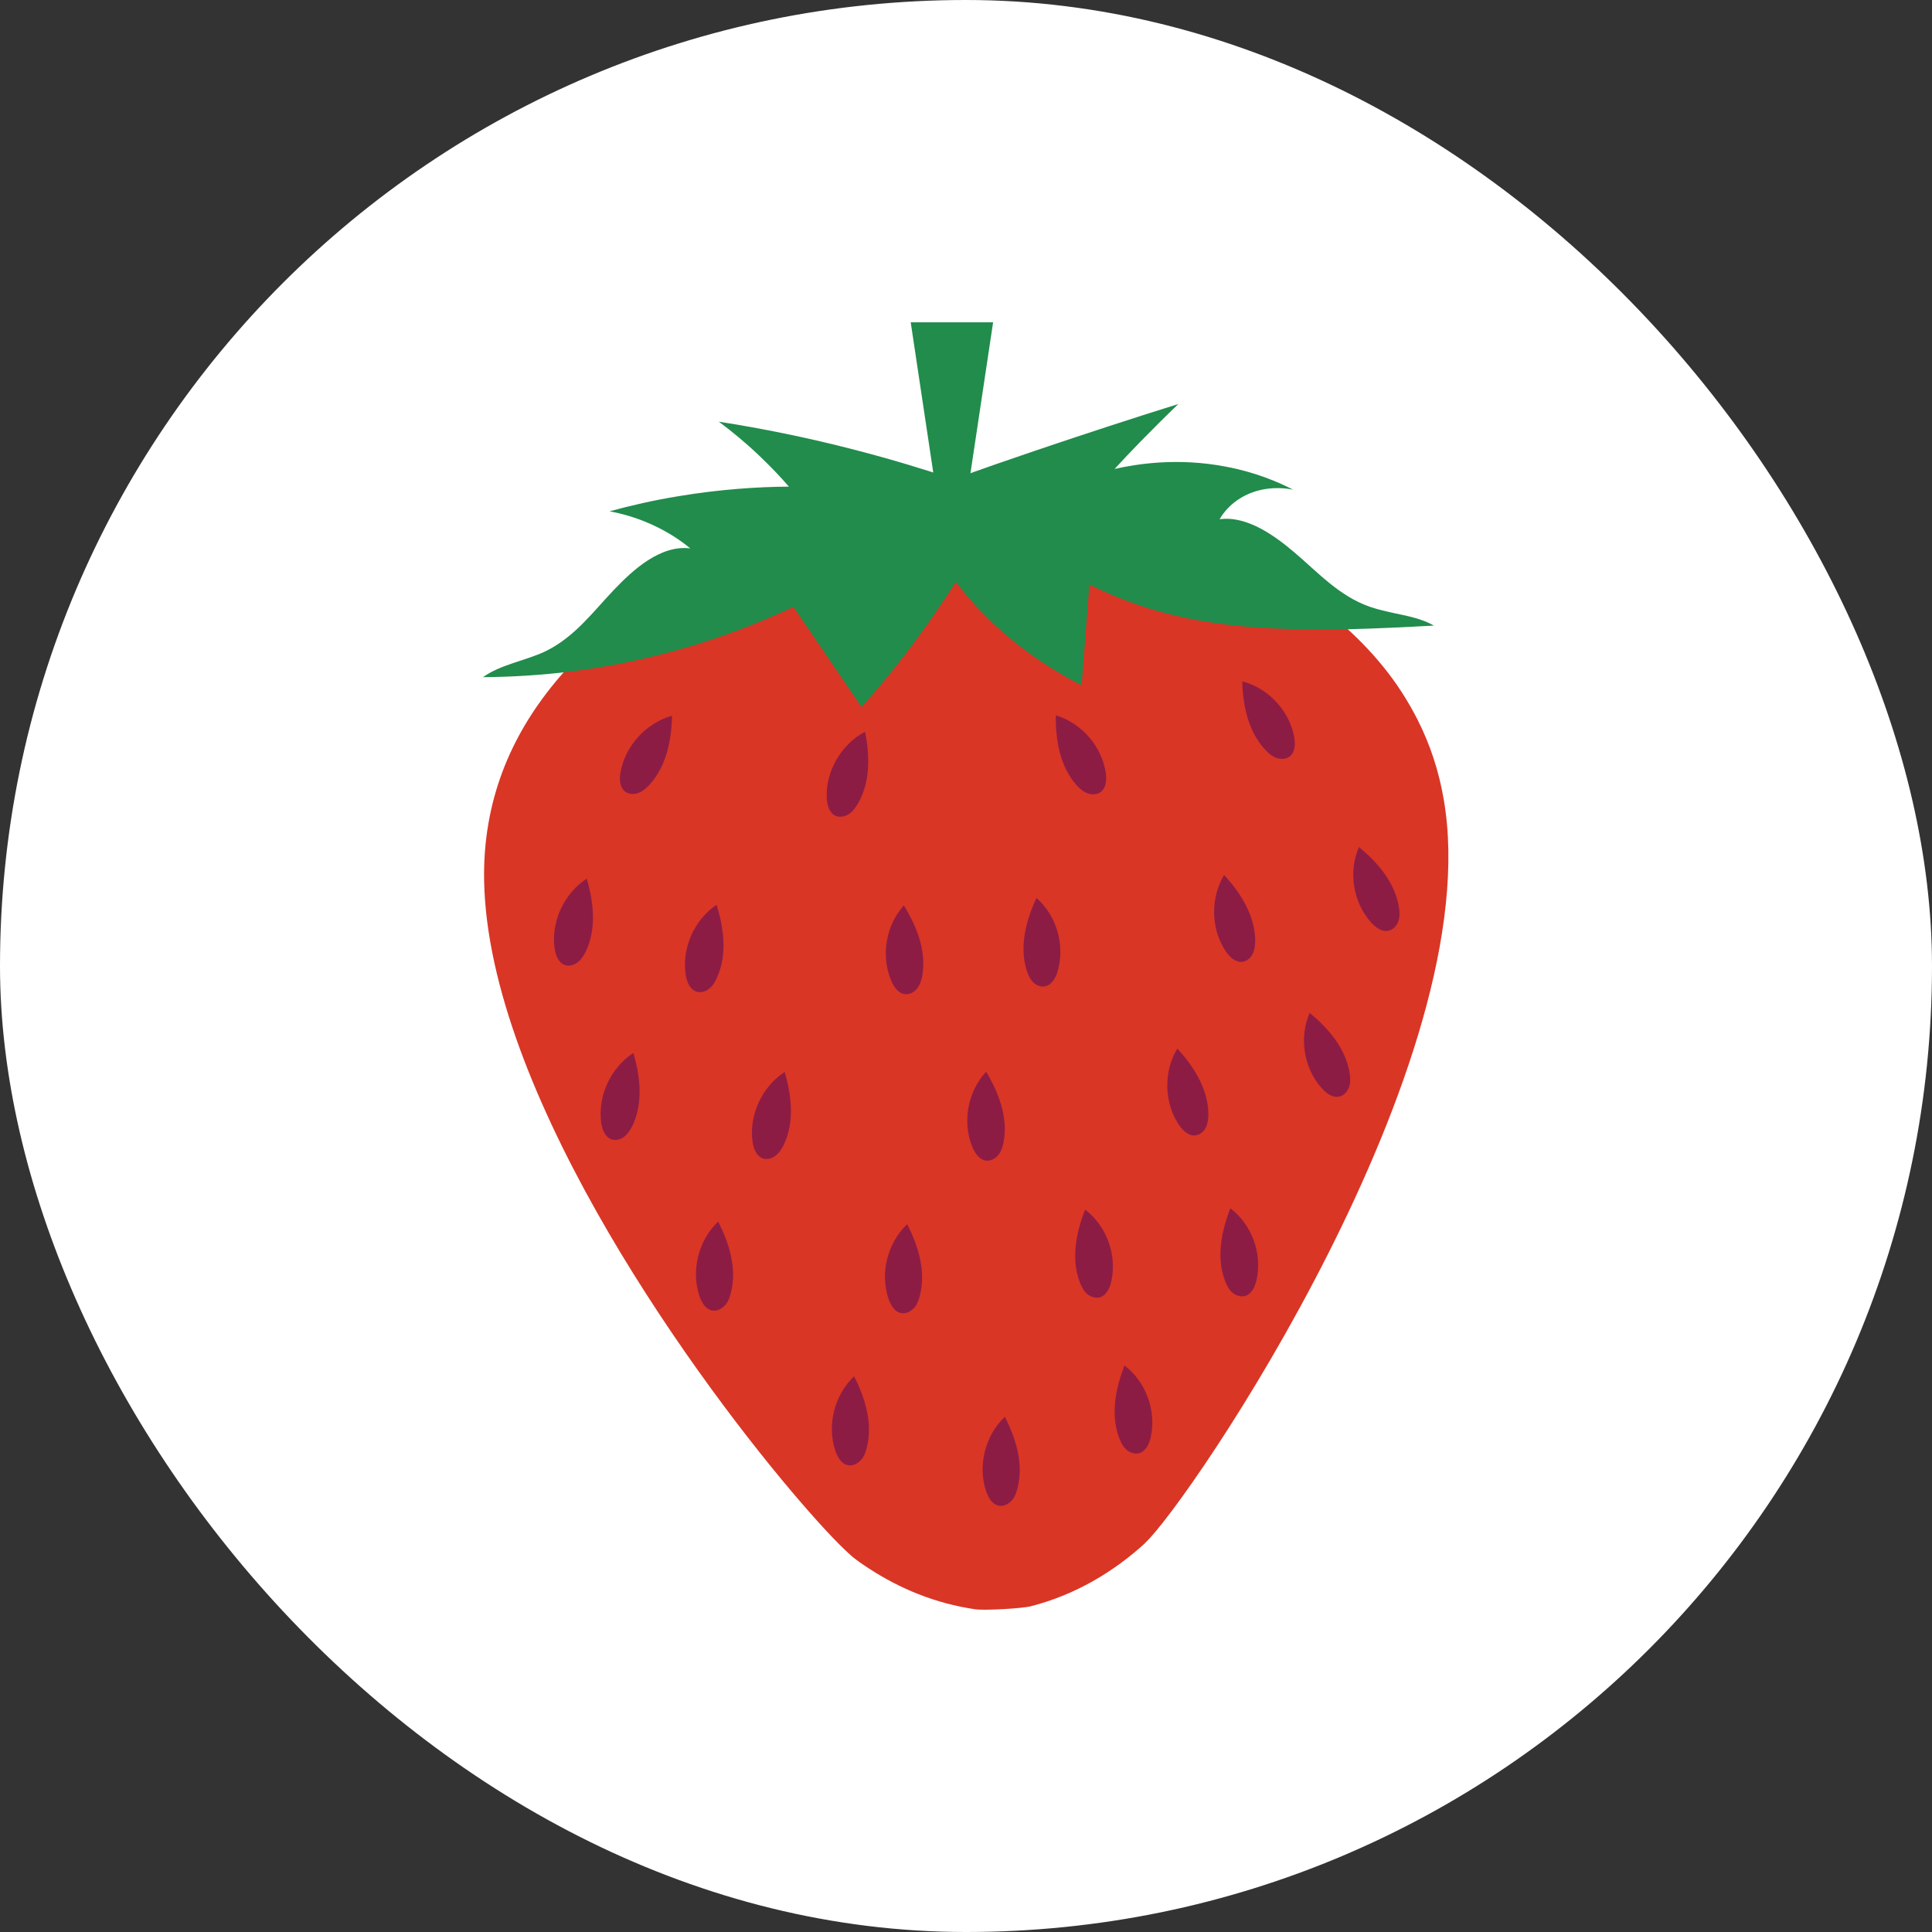
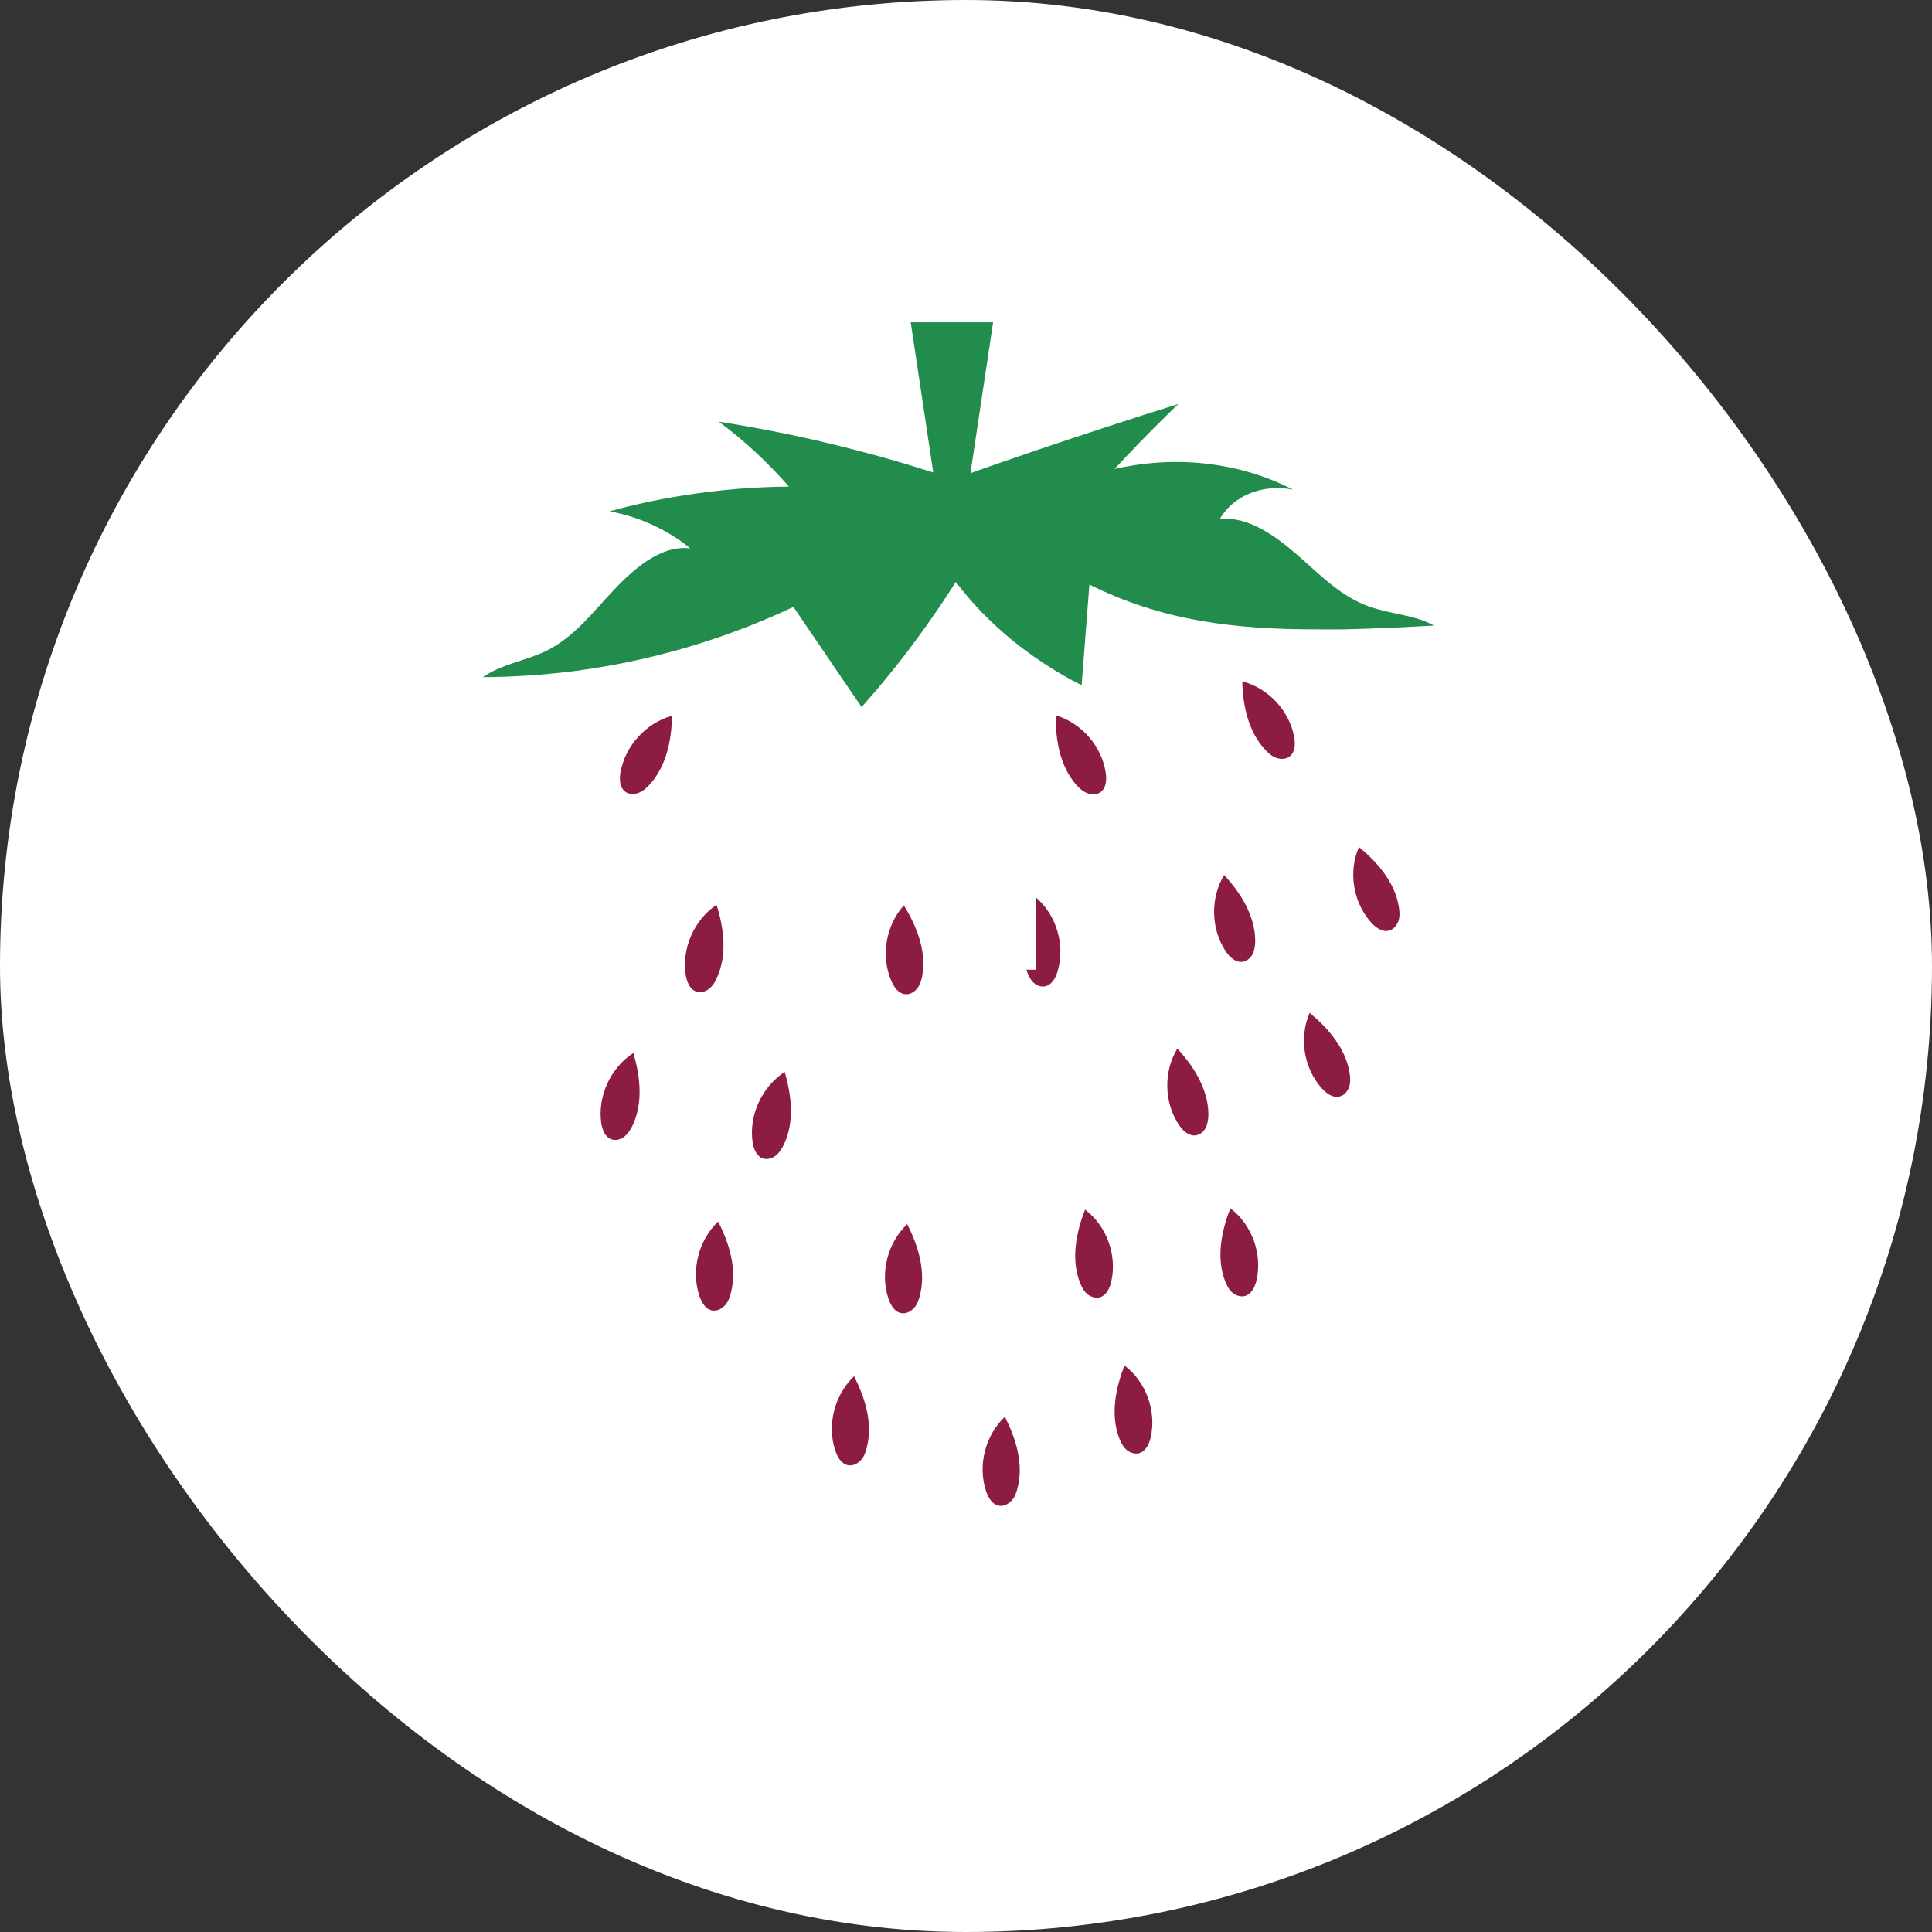
<svg xmlns="http://www.w3.org/2000/svg" width="60" height="60" viewBox="0 0 60 60" fill="none">
  <rect x="0" y="0" width="60" height="60" fill="#333333" stroke="none" />
  <rect width="60" height="60" rx="30" fill="white" />
-   <path d="M35.56 47.926C34.578 48.82 33.396 49.528 32.013 49.884C31.735 49.955 30.57 50.019 30.287 49.978C29.051 49.797 27.952 49.341 26.982 48.709C26.84 48.616 26.698 48.522 26.563 48.417C26.48 48.358 26.373 48.259 26.237 48.13C25.8 47.715 25.108 46.955 24.275 45.95C20.71 41.646 14.586 32.759 15.059 26.456C15.236 24.1 16.265 22.176 17.79 20.569C18.505 19.814 19.327 19.13 20.226 18.51C22.886 16.657 27.236 15.85 29.465 15.727H29.53C29.571 15.721 29.607 15.722 29.648 15.716C31.93 15.622 36.174 15.967 38.917 17.476C39.845 17.984 40.708 18.557 41.477 19.206C41.495 19.224 41.512 19.235 41.53 19.253C42.044 19.691 42.517 20.165 42.937 20.68C43.363 21.2 43.729 21.767 44.036 22.375C44.409 23.118 44.681 23.924 44.834 24.813C46.259 32.94 36.913 46.686 35.554 47.926H35.56Z" fill="#D93626" />
-   <path d="M26.864 22.726C26.119 23.118 25.634 23.96 25.676 24.79C25.688 25.006 25.753 25.246 25.948 25.334C26.078 25.392 26.237 25.363 26.356 25.287C26.474 25.211 26.563 25.088 26.639 24.965C27.041 24.281 27.012 23.445 26.864 22.72V22.726Z" fill="#8D1C45" />
  <path d="M20.87 22.229C20.06 22.451 19.41 23.17 19.268 23.995C19.233 24.205 19.244 24.457 19.416 24.585C19.528 24.673 19.694 24.673 19.824 24.626C19.954 24.579 20.072 24.48 20.166 24.375C20.704 23.79 20.858 22.966 20.87 22.229Z" fill="#8D1C45" />
  <path d="M22.253 28.099C21.556 28.567 21.166 29.456 21.296 30.28C21.331 30.491 21.42 30.724 21.627 30.795C21.763 30.841 21.916 30.795 22.029 30.701C22.141 30.608 22.218 30.485 22.271 30.35C22.596 29.625 22.472 28.795 22.253 28.099Z" fill="#8D1C45" />
  <path d="M28.07 28.117C27.508 28.742 27.349 29.695 27.68 30.461C27.763 30.66 27.91 30.865 28.123 30.877C28.265 30.888 28.407 30.8 28.49 30.689C28.572 30.578 28.62 30.432 28.643 30.292C28.779 29.514 28.454 28.742 28.07 28.117Z" fill="#8D1C45" />
  <path d="M24.369 33.291C23.666 33.747 23.258 34.624 23.37 35.455C23.4 35.665 23.489 35.905 23.69 35.975C23.826 36.022 23.979 35.975 24.092 35.887C24.204 35.8 24.281 35.671 24.346 35.542C24.683 34.829 24.576 33.993 24.369 33.291Z" fill="#8D1C45" />
  <path d="M19.67 32.701C18.966 33.157 18.559 34.034 18.671 34.864C18.701 35.075 18.789 35.314 18.99 35.384C19.126 35.431 19.28 35.384 19.392 35.297C19.504 35.209 19.581 35.08 19.646 34.952C19.983 34.238 19.877 33.402 19.67 32.701Z" fill="#8D1C45" />
-   <path d="M18.222 27.287C17.518 27.743 17.11 28.62 17.223 29.45C17.252 29.66 17.341 29.9 17.542 29.97C17.678 30.017 17.831 29.97 17.944 29.883C18.056 29.795 18.133 29.666 18.198 29.538C18.535 28.824 18.429 27.988 18.222 27.287Z" fill="#8D1C45" />
-   <path d="M30.624 33.285C30.05 33.899 29.879 34.852 30.198 35.624C30.281 35.823 30.423 36.028 30.636 36.045C30.777 36.057 30.919 35.975 31.008 35.864C31.096 35.753 31.138 35.607 31.168 35.466C31.315 34.689 31.002 33.911 30.624 33.279V33.285Z" fill="#8D1C45" />
-   <path d="M32.184 27.883C32.817 28.433 33.083 29.356 32.846 30.163C32.787 30.368 32.663 30.59 32.456 30.631C32.314 30.66 32.166 30.596 32.072 30.491C31.977 30.385 31.918 30.251 31.877 30.116C31.652 29.362 31.877 28.549 32.19 27.883H32.184Z" fill="#8D1C45" />
+   <path d="M32.184 27.883C32.817 28.433 33.083 29.356 32.846 30.163C32.787 30.368 32.663 30.59 32.456 30.631C32.314 30.66 32.166 30.596 32.072 30.491C31.977 30.385 31.918 30.251 31.877 30.116H32.184Z" fill="#8D1C45" />
  <path d="M32.793 22.217C33.597 22.457 34.224 23.188 34.342 24.012C34.371 24.223 34.354 24.474 34.176 24.603C34.058 24.685 33.898 24.685 33.763 24.632C33.627 24.579 33.52 24.48 33.426 24.375C32.905 23.784 32.781 22.954 32.787 22.217H32.793Z" fill="#8D1C45" />
  <path d="M38.574 21.159C39.384 21.364 40.046 22.071 40.194 22.896C40.23 23.106 40.224 23.358 40.052 23.492C39.94 23.58 39.78 23.585 39.644 23.539C39.508 23.492 39.396 23.398 39.301 23.293C38.758 22.72 38.598 21.896 38.58 21.165L38.574 21.159Z" fill="#8D1C45" />
  <path d="M38.019 27.17C37.581 27.889 37.605 28.853 38.066 29.543C38.184 29.719 38.367 29.894 38.58 29.871C38.722 29.853 38.846 29.748 38.905 29.619C38.965 29.491 38.982 29.345 38.982 29.198C38.97 28.409 38.509 27.707 38.013 27.17H38.019Z" fill="#8D1C45" />
  <path d="M36.565 32.56C36.127 33.279 36.151 34.244 36.612 34.934C36.73 35.109 36.913 35.285 37.126 35.261C37.268 35.244 37.392 35.139 37.451 35.01C37.51 34.882 37.528 34.735 37.528 34.589C37.516 33.8 37.055 33.098 36.559 32.56H36.565Z" fill="#8D1C45" />
  <path d="M40.673 31.455C40.336 32.221 40.49 33.18 41.051 33.8C41.193 33.958 41.4 34.11 41.607 34.051C41.749 34.016 41.849 33.893 41.897 33.759C41.944 33.624 41.938 33.478 41.914 33.332C41.796 32.554 41.24 31.923 40.673 31.455Z" fill="#8D1C45" />
  <path d="M42.204 26.304C41.867 27.07 42.021 28.029 42.582 28.649C42.724 28.807 42.931 28.959 43.138 28.9C43.28 28.865 43.38 28.742 43.428 28.608C43.475 28.473 43.469 28.327 43.445 28.181C43.327 27.403 42.771 26.772 42.204 26.304Z" fill="#8D1C45" />
  <path d="M28.17 38.021C27.562 38.6 27.325 39.536 27.591 40.331C27.662 40.535 27.786 40.752 27.999 40.781C28.141 40.804 28.283 40.728 28.383 40.623C28.484 40.518 28.531 40.377 28.567 40.237C28.767 39.471 28.507 38.676 28.176 38.021H28.17Z" fill="#8D1C45" />
  <path d="M22.3 37.94C21.692 38.518 21.455 39.454 21.721 40.249C21.792 40.454 21.916 40.67 22.129 40.699C22.271 40.722 22.413 40.647 22.513 40.541C22.614 40.436 22.661 40.296 22.697 40.155C22.898 39.389 22.637 38.594 22.306 37.94H22.3Z" fill="#8D1C45" />
  <path d="M33.697 37.565C34.365 38.068 34.697 38.974 34.513 39.793C34.466 40.003 34.36 40.231 34.153 40.29C34.017 40.325 33.863 40.272 33.757 40.179C33.65 40.085 33.585 39.951 33.532 39.816C33.254 39.08 33.431 38.255 33.697 37.565Z" fill="#8D1C45" />
  <path d="M38.208 37.524C38.876 38.027 39.207 38.933 39.024 39.752C38.976 39.962 38.87 40.19 38.663 40.249C38.527 40.284 38.373 40.231 38.267 40.138C38.161 40.044 38.096 39.91 38.042 39.775C37.764 39.039 37.942 38.214 38.208 37.524Z" fill="#8D1C45" />
  <path d="M34.921 42.406C35.589 42.909 35.92 43.816 35.737 44.634C35.69 44.844 35.583 45.072 35.376 45.131C35.24 45.166 35.087 45.114 34.98 45.02C34.874 44.926 34.809 44.792 34.756 44.657C34.478 43.921 34.655 43.096 34.921 42.406Z" fill="#8D1C45" />
  <path d="M31.203 44.003C30.594 44.581 30.358 45.517 30.624 46.312C30.695 46.517 30.819 46.733 31.032 46.762C31.173 46.786 31.315 46.71 31.416 46.604C31.516 46.499 31.564 46.359 31.599 46.218C31.8 45.453 31.54 44.657 31.209 44.003H31.203Z" fill="#8D1C45" />
  <path d="M26.521 42.745C25.912 43.324 25.676 44.26 25.942 45.055C26.013 45.26 26.137 45.476 26.35 45.505C26.492 45.529 26.634 45.453 26.734 45.347C26.834 45.242 26.882 45.102 26.917 44.961C27.118 44.196 26.858 43.4 26.527 42.745H26.521Z" fill="#8D1C45" />
  <path d="M44.527 19.428C44.084 19.452 43.658 19.475 43.238 19.493C42.73 19.516 42.239 19.534 41.761 19.545C41.696 19.545 41.625 19.545 41.56 19.545C41.37 19.545 41.187 19.551 40.998 19.545C38.32 19.557 36.05 19.27 33.81 18.142C33.816 18.142 33.822 18.136 33.834 18.13C33.834 18.13 33.739 19.358 33.591 21.282C32.888 20.925 32.019 20.399 31.156 19.645C30.523 19.095 30.044 18.546 29.684 18.072C29.317 18.651 28.903 19.259 28.442 19.884C27.881 20.645 27.313 21.334 26.758 21.96C26.054 20.925 25.345 19.884 24.641 18.849C23.022 19.61 20.71 20.469 17.82 20.843C16.803 20.972 15.857 21.024 15 21.03C15.544 20.639 16.295 20.527 16.921 20.235C17.831 19.802 18.411 19.007 19.067 18.317C19.652 17.703 20.509 16.914 21.437 17.031C21.171 16.809 20.77 16.528 20.226 16.283C19.735 16.061 19.28 15.944 18.931 15.879C19.575 15.704 20.297 15.534 21.095 15.406C22.371 15.195 23.524 15.119 24.5 15.113C24.239 14.809 23.932 14.488 23.583 14.155C23.152 13.745 22.726 13.394 22.324 13.096C23.642 13.301 25.079 13.587 26.604 13.985C27.686 14.266 28.691 14.57 29.613 14.88C30.464 14.575 31.327 14.277 32.202 13.979C33.692 13.476 35.152 12.997 36.594 12.547C36.198 12.927 35.802 13.324 35.4 13.733C35.128 14.014 34.868 14.289 34.614 14.564C35.288 14.412 36.565 14.201 38.078 14.494C38.976 14.663 39.68 14.961 40.159 15.207C39.981 15.172 39.52 15.096 38.988 15.26C38.255 15.488 37.942 16.008 37.877 16.125C38.74 16.008 39.615 16.657 40.218 17.172C40.939 17.785 41.589 18.51 42.541 18.844C42.795 18.931 43.061 18.99 43.327 19.048C43.753 19.136 44.172 19.224 44.533 19.428H44.527Z" fill="#218C4B" />
  <path d="M29.66 17.885H29.465L28.283 10.009H30.842L29.66 17.885Z" fill="#218C4B" />
</svg>